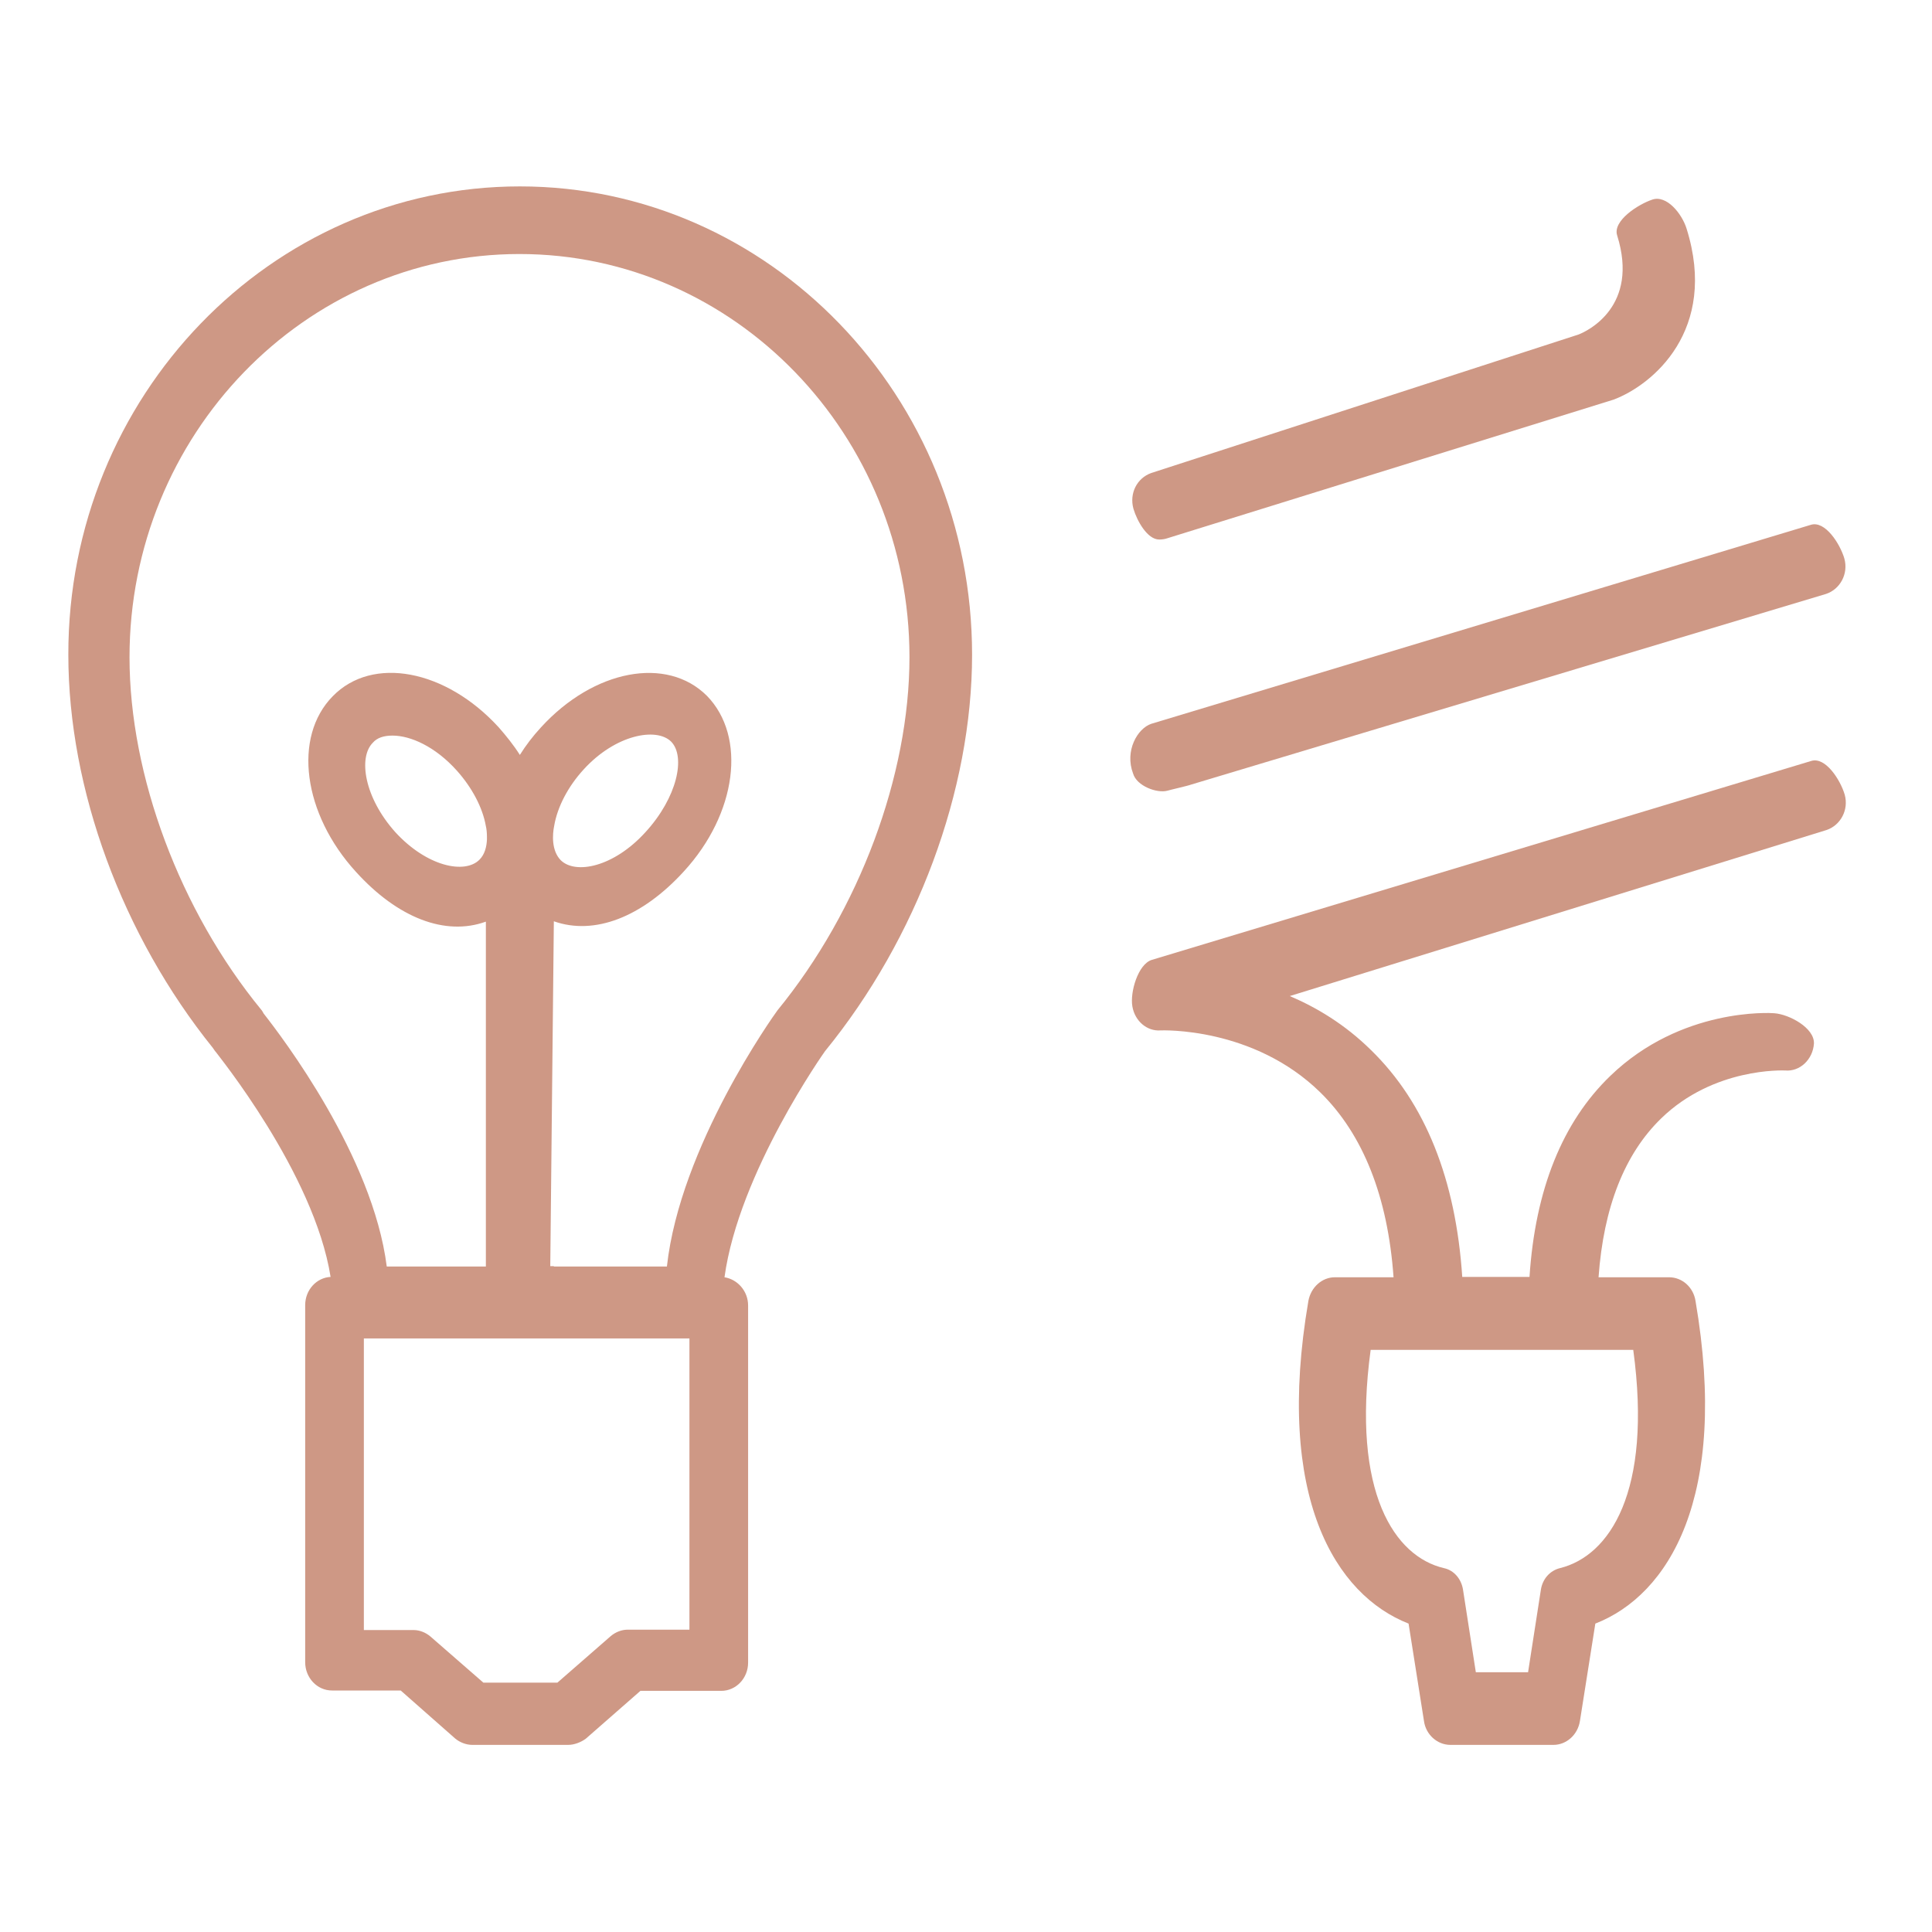
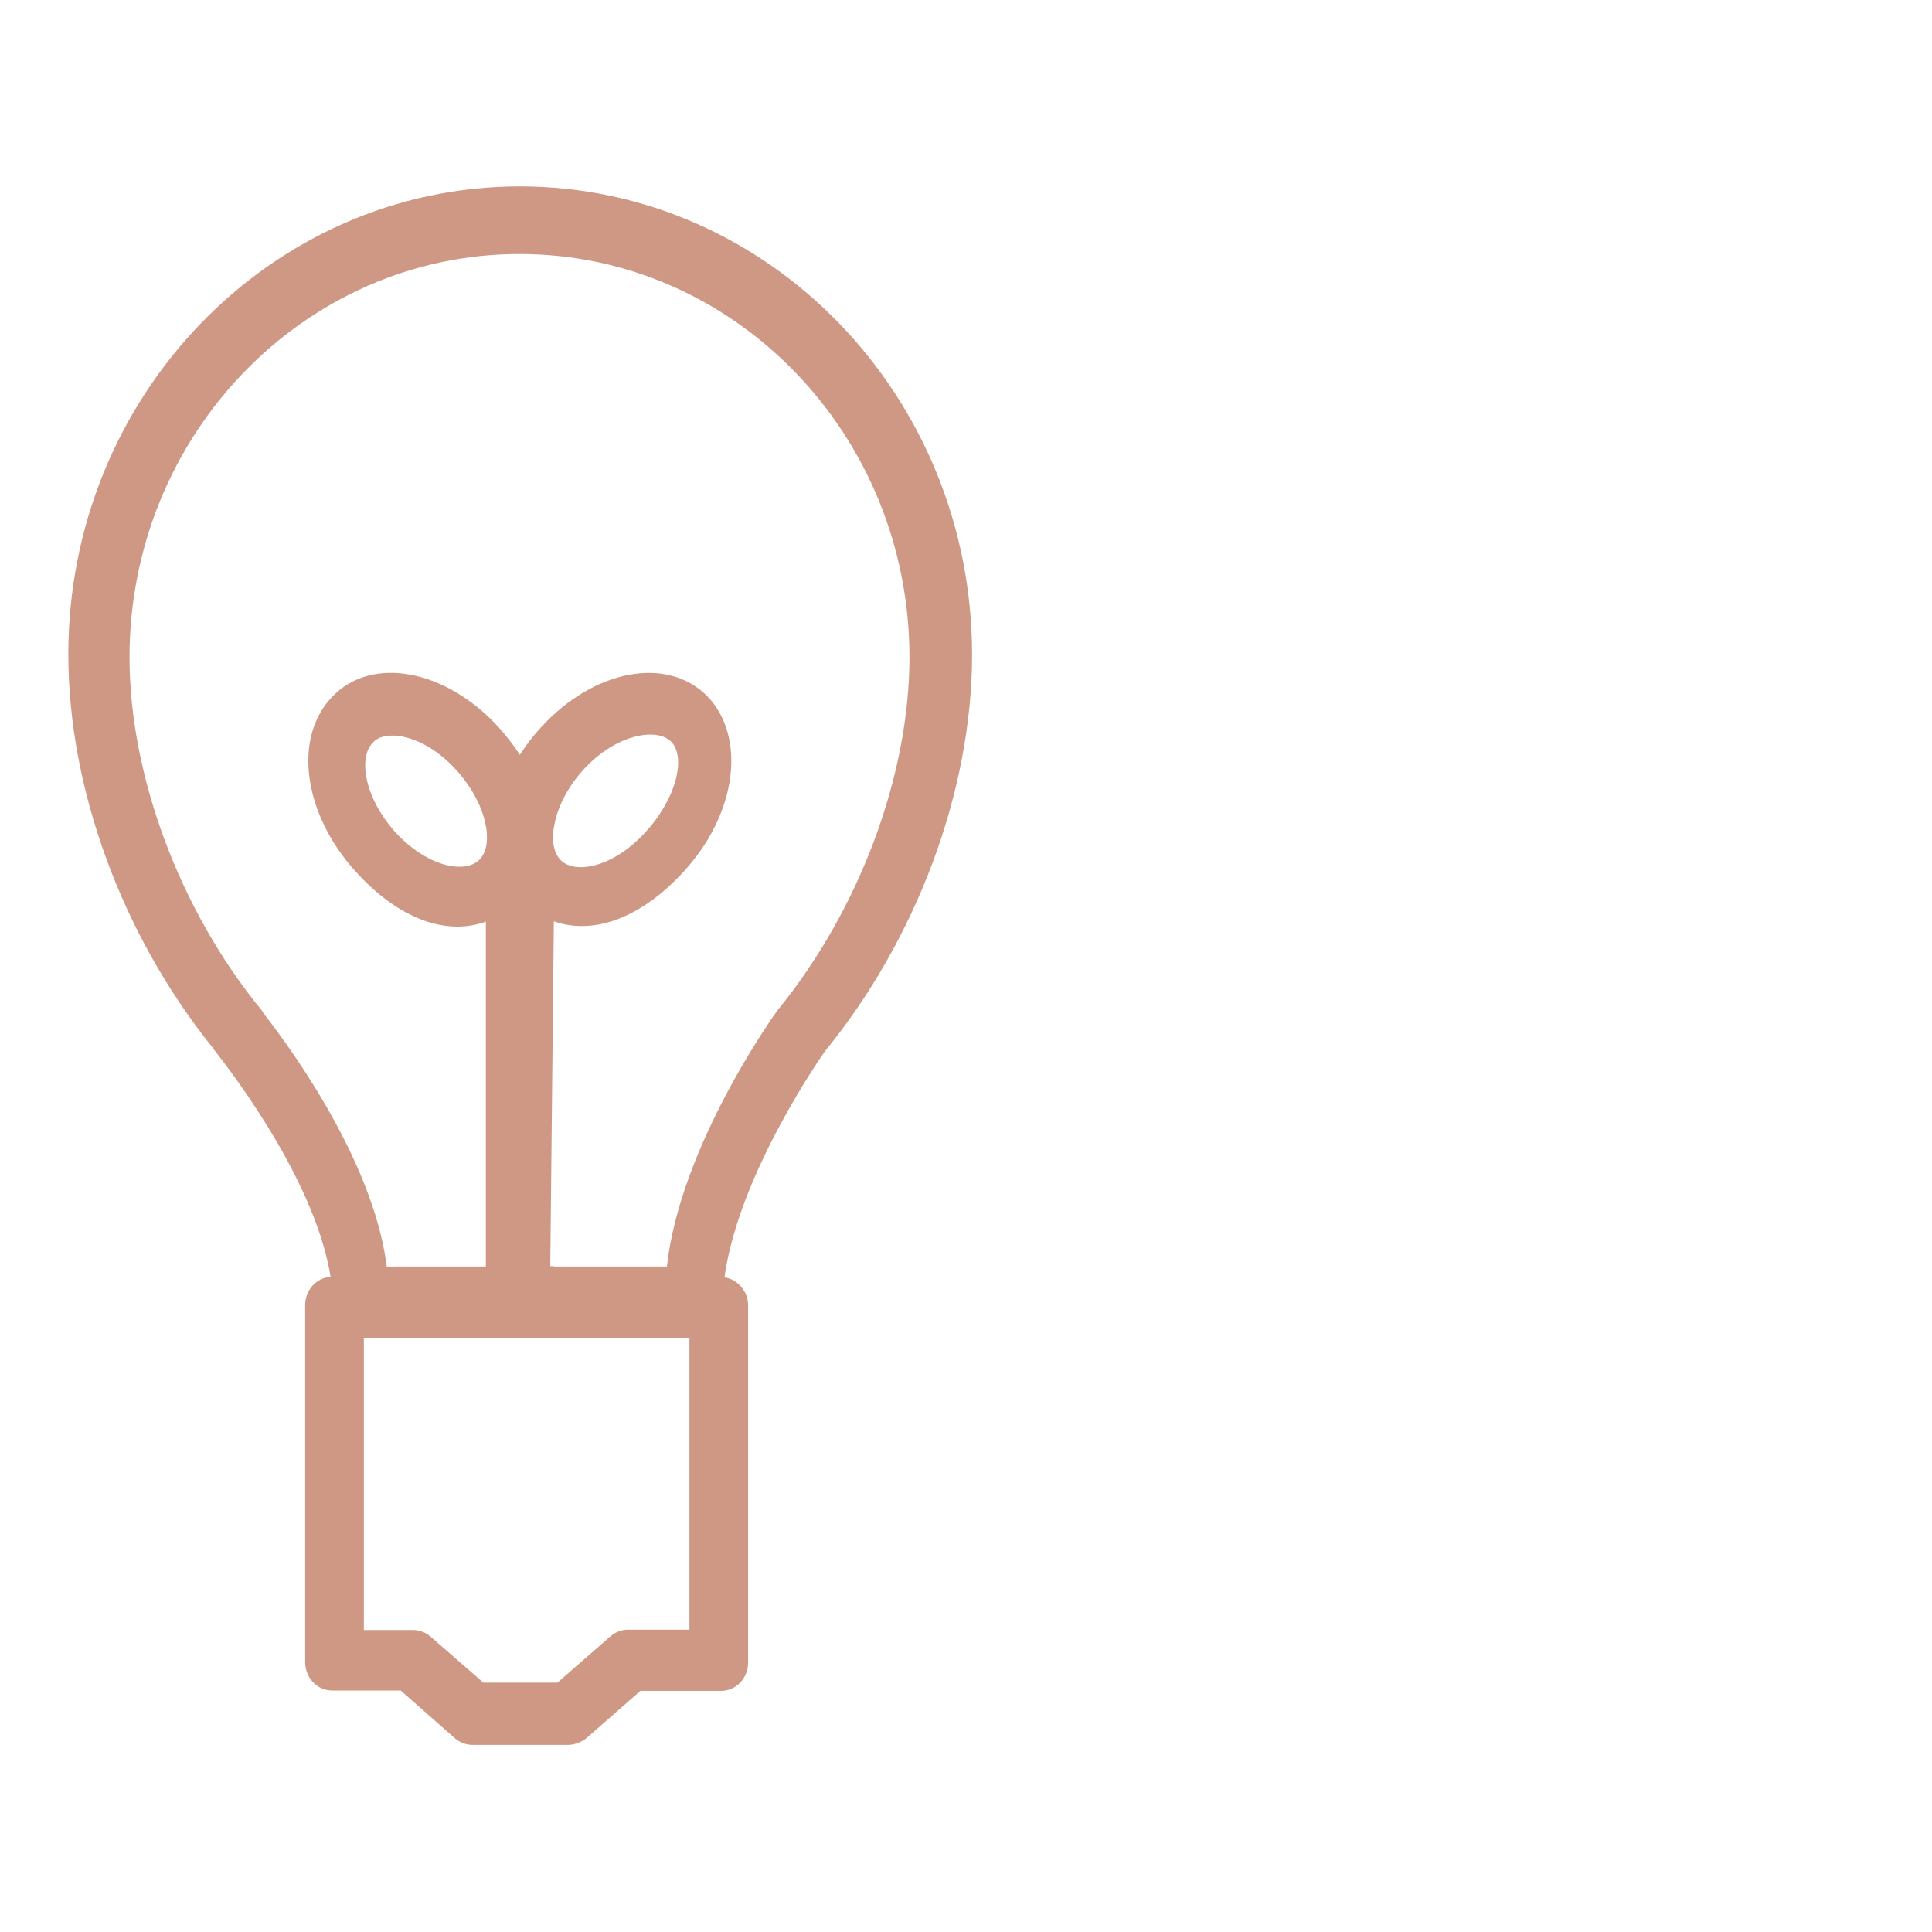
<svg xmlns="http://www.w3.org/2000/svg" version="1.1" id="Ebene_1" x="0px" y="0px" viewBox="0 0 540 540" style="enable-background:new 0 0 540 540;" xml:space="preserve">
  <style type="text/css">
	.st0{fill:#CE9885;}
</style>
  <g>
    <g>
      <path class="st0" d="M158.8,487.7H132c-1.7,0-3.5-0.7-4.8-1.8L112,472.5H92.8c-4.2,0-7.5-3.6-7.5-7.9v-99.8c0-4.3,3.2-7.7,7.1-7.9    c-4.6-29.1-31.9-62.5-32.1-62.9c-0.3-0.3-0.5-0.7-0.8-1.1C34.2,261.5,19.1,220.6,19.1,183C19,110.8,75.7,52.1,145.3,52.1    c69.7,0,126.4,58.7,126.4,130.9c0,37.9-15.4,79.3-41.1,110.8c0,0-24.1,33.9-28.1,63.2c3.7,0.6,6.6,3.9,6.6,7.9v99.8    c0,4.4-3.4,7.9-7.5,7.9H179L163.7,486C162.3,487,160.5,487.7,158.8,487.7z M135.1,470.3h20.7l14.9-13c1.3-1.1,3-1.8,4.7-1.8h17.3    v-81.4h-91v81.5h13.9c1.7,0,3.4,0.7,4.7,1.8L135.1,470.3z M154.8,354h31.6c3.7-33.6,29.8-70.1,30.9-71.6    c22.9-28,36.9-65.7,36.9-98.7c0-62.2-48.9-112.7-109-112.7s-109,50.6-109,112.7c0,33.1,14.1,70.8,36.8,98.5    c0.3,0.3,0.5,0.8,0.7,1.1c5.1,6.5,30.5,39.8,34.4,70.7h27.7v-96.4c-11.3,4.1-24.6-1-36.3-13.9c-14.8-16.2-17.7-37.7-6.5-49.1    c11.1-11.4,31.6-7.5,46.4,8.7c2.1,2.4,4.2,5,5.9,7.7c1.7-2.7,3.6-5.2,5.9-7.7c14.8-16.2,35.2-20,46.4-8.8    c11.1,11.4,8.4,32.9-6.5,49.1c-11.7,12.8-25,17.9-36.3,13.9l-1,96.4H154.8z M156.7,240.4c4.1,4.1,14.8,2,23.7-7.8    c8.9-9.7,11.3-21.1,7.2-25.3c-4.1-4.1-15.6-2-24.5,7.8c-4.3,4.7-7.3,10.4-8.2,15.7C154.4,233.2,154.1,237.7,156.7,240.4    L156.7,240.4z M109.7,205.6c-2.4,0-4.3,0.6-5.5,2c-4.1,4.1-2.4,15.3,6.3,25c8.8,9.6,19.4,11.8,23.5,7.7l0,0c1.5-1.5,2-3.6,2.1-5.6    v-0.4c0-0.1,0-0.3,0-0.4c0-1.1-0.1-2.2-0.3-3c-0.9-5.2-3.9-10.8-8.1-15.5C121.6,208.6,114.7,205.6,109.7,205.6z" />
    </g>
  </g>
  <g>
    <g>
-       <path class="st0" d="M434.2,487.7h-28.8c-3.7,0-6.9-2.9-7.4-6.7l-4.3-27.2c-20.4-8-37.4-35.3-28-90.2c0.7-3.8,3.8-6.6,7.4-6.6    h16.4c-1.6-22.5-8.5-39.9-20.4-51.6c-18.8-18.5-44.5-17.4-44.7-17.4c-3.8,0.3-7.2-2.6-7.9-6.7c-0.7-4,1.6-11.8,5.4-13l184.3-55.6    c4-1.3,8.2,5.3,9.4,9.4c1.2,4.3-1.2,8.6-5.1,9.9l-150,46.4c7.5,3.2,15.4,7.9,22.7,15.1c15.2,14.8,23.7,36.2,25.5,63.4h18.8    c1.6-24.4,9.2-43.3,22.6-56.2c19.8-19.1,44.8-17.6,45.8-17.5c4.2,0.3,11.3,4.1,11.1,8.5c-0.3,4.4-3.9,7.9-8.1,7.5    c-0.4,0-19.9-0.9-34.6,13.4c-10.2,9.9-16.1,24.8-17.5,44.4h19.7c3.7,0,6.8,2.8,7.4,6.6c9.4,54.9-7.5,82.2-28,90.2l-4.3,27.2    C441,484.9,437.8,487.7,434.2,487.7z M412.5,467.4h14.6l3.6-23.2c0.5-2.9,2.5-5.2,5.3-5.9c13.8-3.4,25.9-21.2,20.5-61h-73.4    c-5.4,40,6.8,57.8,20.5,61c2.8,0.6,4.8,3,5.3,5.9L412.5,467.4z M326.3,221c-2.9,0.8-8.6-1.3-9.6-4.8c-2.4-6.3,1.2-12.6,5.1-13.9    l184.3-55.6c4-1.3,8.2,5.3,9.4,9.4c1.2,4.3-1.2,8.6-5.1,9.9l-177.5,53.3C332.2,219.6,326.9,220.8,326.3,221z M324,150.8    c-3.3,0-6.2-5.2-7.2-8.6c-1.2-4.3,1-8.6,5-10l119.4-38.7c2.6-1,17-7.9,10.8-27.7c-1.3-4.1,5.9-8.7,9.8-10c4-1.4,8.3,3.9,9.6,8.1    c8.9,28.4-9.5,43.7-20.4,47.8l-124.9,38.8C325.5,150.7,324.7,150.8,324,150.8z" />
-     </g>
+       </g>
  </g>
</svg>